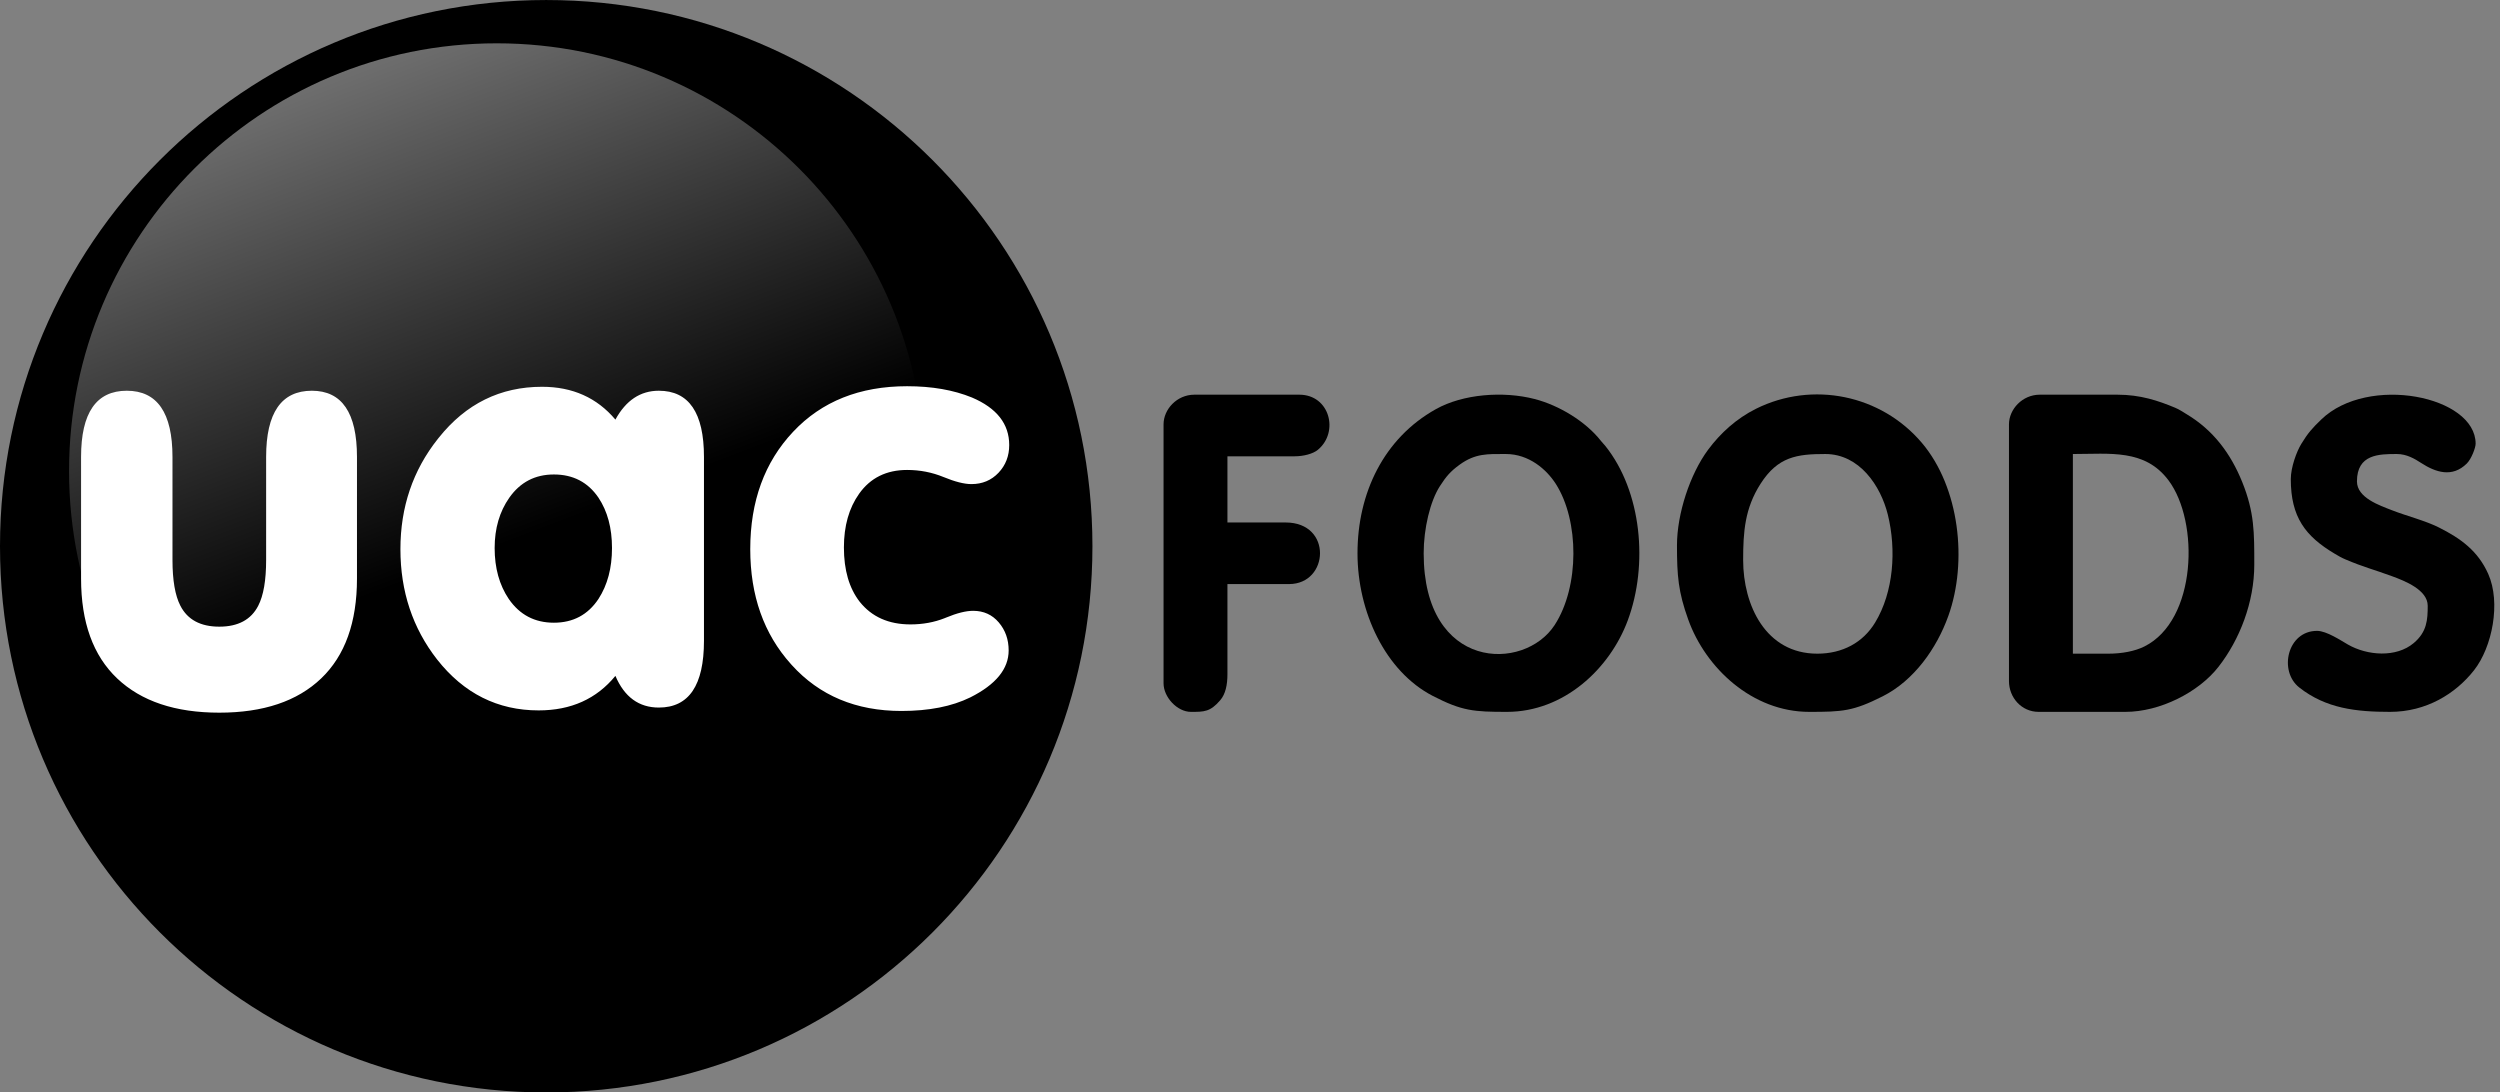
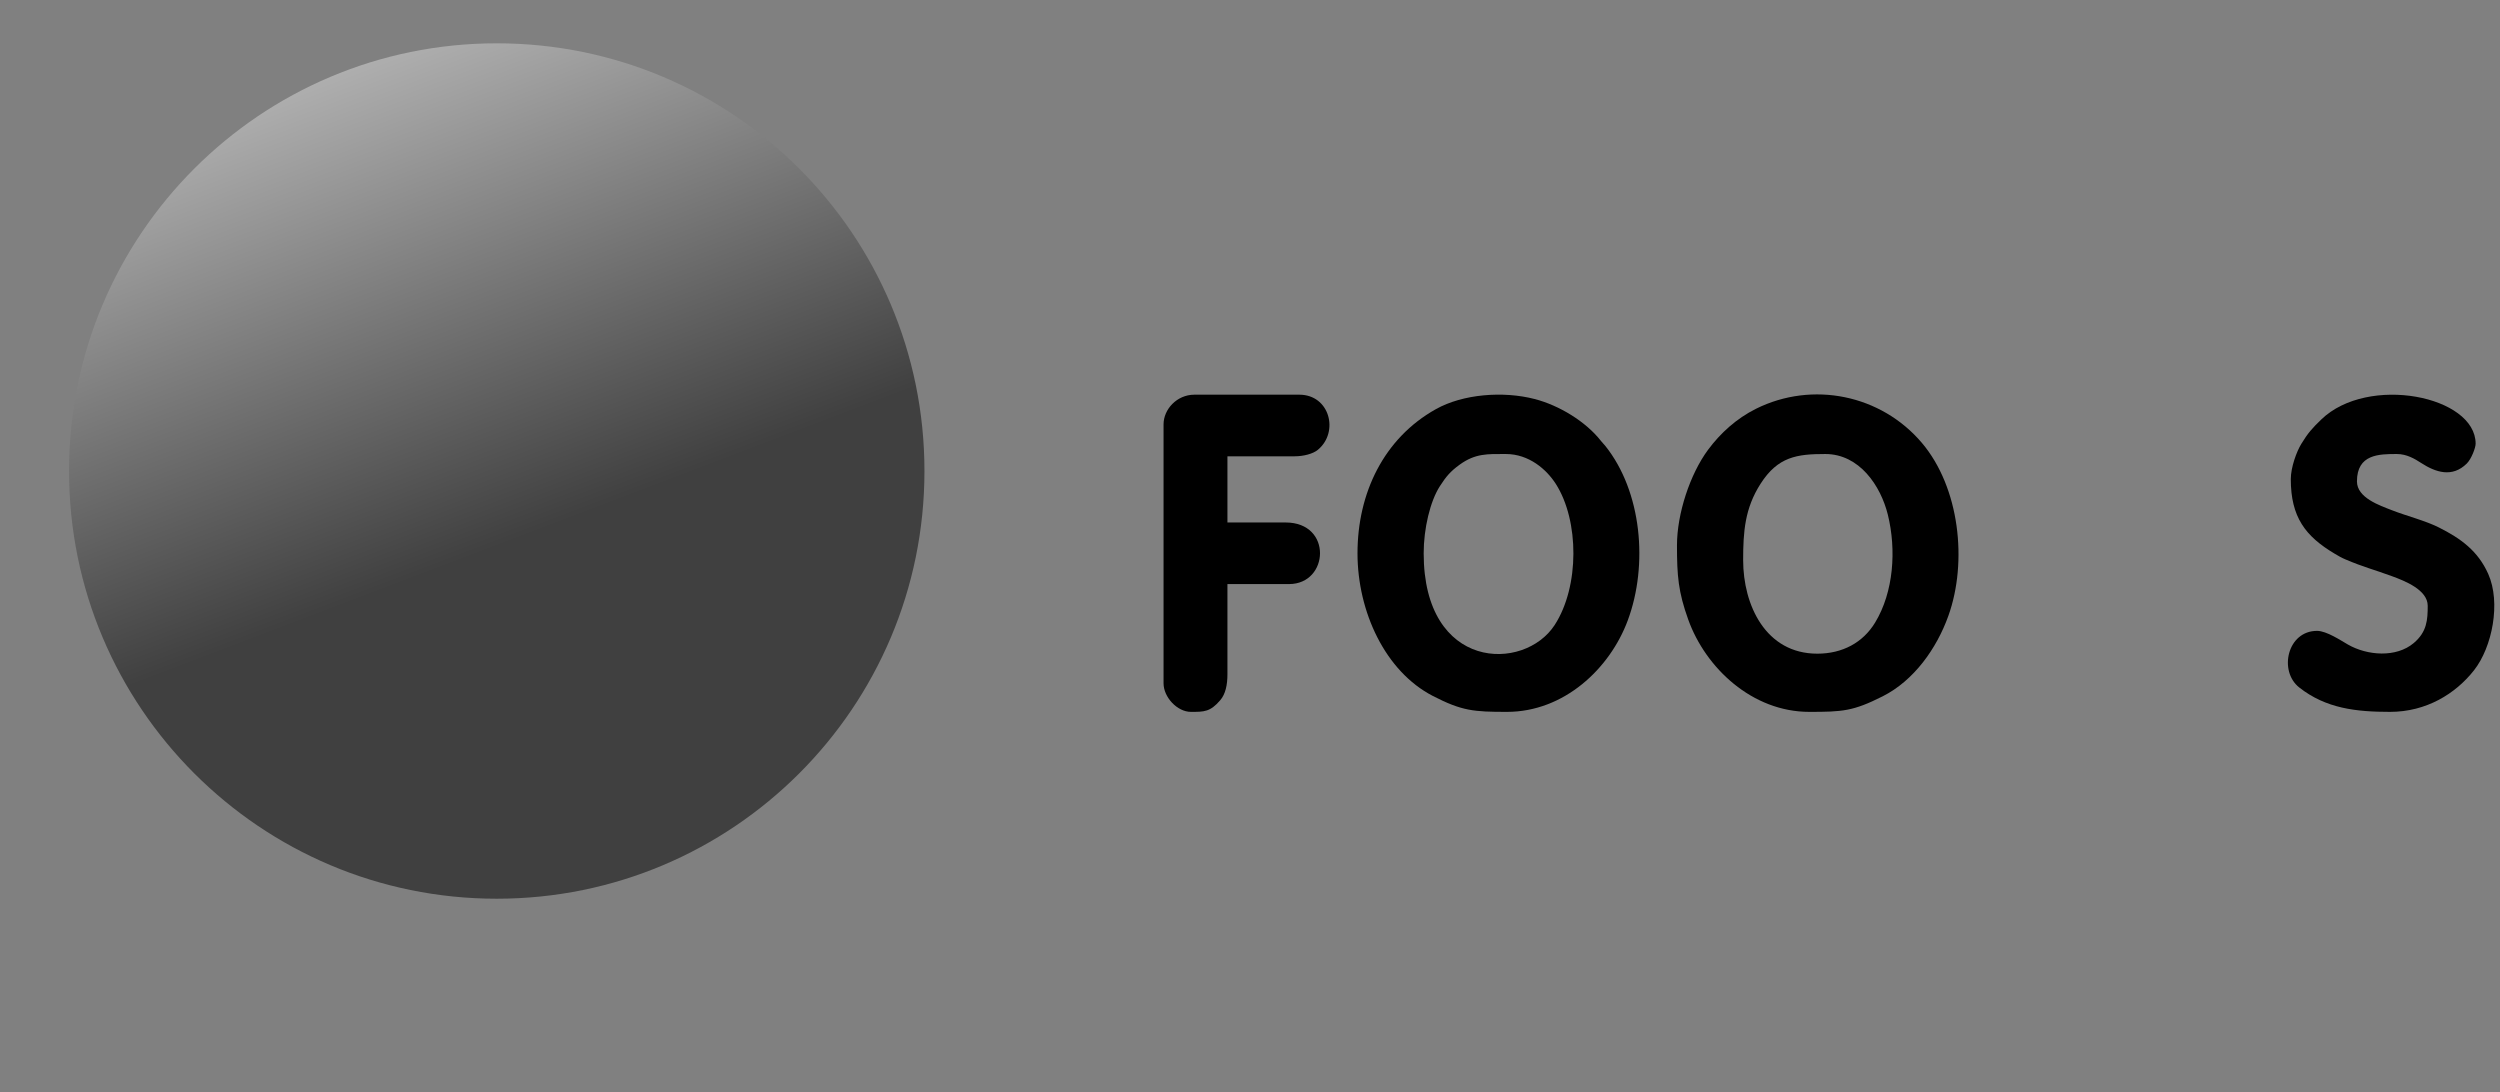
<svg xmlns="http://www.w3.org/2000/svg" width="119" height="52" viewBox="0 0 119 52" fill="none">
  <rect x="0" y="0" width="119" height="52" fill="#808080" stroke="none" />
  <g clip-path="url(#clip0_3208_184384)">
-     <path fill-rule="evenodd" clip-rule="evenodd" d="M100.352 31.115H98.669V21.611C100.442 21.611 102.098 21.363 103.223 22.867C104.7 24.84 104.57 29.526 102.073 30.772C101.623 30.997 101.008 31.115 100.352 31.115V31.115ZM95.627 20.199V32.419C95.627 33.212 96.231 33.885 97.039 33.885H101.167C102.819 33.885 104.651 32.954 105.597 31.744C106.608 30.452 107.304 28.667 107.304 26.879C107.304 25.345 107.313 24.392 106.73 22.945C106.183 21.589 105.348 20.473 104.09 19.72C103.901 19.608 103.747 19.495 103.534 19.407C102.734 19.075 101.891 18.787 100.787 18.787H97.094C96.261 18.787 95.627 19.485 95.627 20.199H95.627Z" fill="black" />
    <path fill-rule="evenodd" clip-rule="evenodd" d="M67.767 26.336C67.767 25.16 68.075 23.86 68.538 23.142C68.831 22.687 69.033 22.443 69.473 22.123C70.231 21.572 70.808 21.611 71.677 21.611C72.78 21.611 73.618 22.347 74.057 23.034C75.175 24.785 75.189 27.918 74.004 29.748C72.549 31.994 67.767 31.933 67.767 26.336V26.336ZM64.617 26.336C64.617 29.122 65.941 31.959 68.201 33.126C69.597 33.846 70.156 33.885 71.732 33.885C74.446 33.885 76.626 31.832 77.481 29.533C78.465 26.885 78.149 23.395 76.411 21.223C76.334 21.126 76.293 21.1 76.208 20.991C75.487 20.068 74.222 19.297 73.047 18.993C71.555 18.607 69.638 18.753 68.347 19.476C65.865 20.865 64.617 23.474 64.617 26.336Z" fill="black" />
    <path fill-rule="evenodd" clip-rule="evenodd" d="M86.504 31.115C84.045 31.115 82.974 28.804 82.974 26.662C82.974 25.304 83.054 24.201 83.799 23.033C84.628 21.733 85.543 21.611 86.884 21.611C88.505 21.611 89.52 23.118 89.861 24.499C90.273 26.172 90.14 28.175 89.257 29.632C88.678 30.588 87.702 31.115 86.504 31.115ZM79.824 25.956C79.824 27.415 79.886 28.173 80.36 29.492C81.189 31.801 83.407 33.885 86.124 33.885C87.7 33.885 88.206 33.856 89.618 33.143C91.105 32.393 92.185 30.87 92.742 29.315C93.665 26.737 93.275 23.2 91.484 21.084C89.539 18.786 86.274 18.123 83.589 19.456C82.657 19.919 81.893 20.616 81.305 21.408C80.444 22.569 79.824 24.456 79.824 25.956L79.824 25.956Z" fill="black" />
    <path fill-rule="evenodd" clip-rule="evenodd" d="M109.042 22.806C109.042 24.613 109.735 25.528 111.136 26.359C111.317 26.466 111.431 26.537 111.633 26.623C112.512 26.999 112.994 27.108 113.867 27.43C114.458 27.648 115.559 28.075 115.559 28.834C115.559 29.506 115.523 30.08 114.892 30.611C114.058 31.313 112.687 31.211 111.759 30.679C111.439 30.496 110.745 30.029 110.291 30.029C108.876 30.029 108.454 31.942 109.443 32.723C110.718 33.729 112.165 33.885 113.766 33.885C115.493 33.885 116.885 33.022 117.762 31.907C118.632 30.802 119.052 28.685 118.437 27.313C117.952 26.232 117.149 25.637 116.084 25.104C115.428 24.776 114.578 24.569 113.859 24.288C113.268 24.058 112.191 23.694 112.191 22.915C112.191 21.616 113.247 21.611 114.092 21.611C114.56 21.611 114.949 21.844 115.243 22.035C115.931 22.482 116.727 22.752 117.421 22.062C117.636 21.849 117.84 21.316 117.84 21.122C117.84 18.845 112.717 17.82 110.493 19.967C110.06 20.385 109.863 20.604 109.54 21.132C109.32 21.491 109.042 22.244 109.042 22.806L109.042 22.806Z" fill="black" />
    <path fill-rule="evenodd" clip-rule="evenodd" d="M55.385 20.199V32.527C55.385 33.183 56.034 33.885 56.688 33.885C57.318 33.885 57.607 33.888 58.086 33.327C58.333 33.038 58.426 32.605 58.426 32.093V27.802H61.359C63.264 27.802 63.438 24.87 61.196 24.87H58.426V21.72H61.63C62.042 21.72 62.497 21.605 62.732 21.41C63.752 20.563 63.295 18.787 61.848 18.787H56.851C56.019 18.787 55.385 19.485 55.385 20.199V20.199Z" fill="black" />
-     <path d="M26 52.001C40.359 52.001 52 40.36 52 26.001C52 11.642 40.359 0.001 26 0.001C11.64 0.001 -0 11.642 -0 26.001C-0 40.36 11.64 52.001 26 52.001Z" fill="black" />
-     <path d="M26 50.725C39.655 50.725 50.724 39.656 50.724 26.001C50.724 12.346 39.655 1.276 26 1.276C12.345 1.276 1.275 12.346 1.275 26.001C1.275 39.656 12.345 50.725 26 50.725Z" fill="black" />
    <path fill-rule="evenodd" clip-rule="evenodd" d="M44.004 22.42C44.004 11.176 34.889 2.062 23.645 2.062C12.401 2.062 3.287 11.176 3.287 22.42C3.287 33.664 12.401 42.779 23.645 42.779C34.889 42.779 44.004 33.664 44.004 22.42Z" fill="url(#paint0_linear_3208_184384)" fill-opacity="0.498" />
-     <path d="M3.859 27.54V21.75C3.859 19.649 4.584 18.599 6.035 18.599C7.485 18.599 8.21 19.649 8.21 21.75V26.652C8.21 27.621 8.335 28.348 8.586 28.833C8.926 29.497 9.544 29.829 10.439 29.829C11.334 29.829 11.952 29.497 12.292 28.833C12.543 28.348 12.668 27.621 12.668 26.652V21.75C12.668 19.649 13.393 18.599 14.844 18.599C16.276 18.599 16.992 19.649 16.992 21.75V27.54C16.992 29.623 16.424 31.207 15.287 32.294C14.15 33.38 12.534 33.923 10.439 33.923C8.344 33.923 6.724 33.38 5.578 32.294C4.432 31.207 3.859 29.623 3.859 27.54H3.859ZM23.545 26.086C23.545 27.038 23.769 27.846 24.217 28.51C24.736 29.264 25.452 29.641 26.365 29.641C27.278 29.641 27.986 29.264 28.487 28.51C28.917 27.846 29.131 27.038 29.131 26.086C29.131 25.134 28.917 24.335 28.487 23.689C27.986 22.953 27.278 22.585 26.365 22.585C25.47 22.585 24.763 22.953 24.244 23.689C23.778 24.354 23.545 25.152 23.545 26.086ZM29.293 32.172C28.397 33.267 27.18 33.815 25.64 33.815C23.689 33.815 22.077 33.007 20.806 31.391C19.642 29.901 19.06 28.151 19.06 26.14C19.06 24.136 19.654 22.386 20.842 20.89L20.887 20.834C22.176 19.219 23.814 18.411 25.801 18.411C27.252 18.411 28.415 18.931 29.293 19.973C29.794 19.057 30.483 18.599 31.361 18.599C32.793 18.599 33.509 19.649 33.509 21.75V30.503C33.509 32.621 32.793 33.68 31.361 33.68C30.412 33.68 29.722 33.178 29.293 32.172L29.293 32.172ZM35.712 26.14C35.712 23.86 36.392 21.997 37.753 20.552C39.113 19.106 40.922 18.384 43.178 18.384C44.359 18.384 45.389 18.563 46.266 18.922C47.448 19.425 48.039 20.179 48.039 21.185C48.039 21.705 47.869 22.145 47.529 22.504C47.188 22.863 46.759 23.043 46.239 23.043C45.899 23.043 45.456 22.931 44.91 22.706C44.364 22.482 43.786 22.37 43.178 22.37C42.193 22.37 41.432 22.747 40.895 23.501C40.411 24.183 40.17 25.036 40.17 26.059C40.17 27.136 40.42 27.998 40.922 28.644C41.495 29.363 42.3 29.722 43.339 29.722C43.925 29.722 44.47 29.622 44.973 29.422L45.031 29.398C45.55 29.183 45.98 29.075 46.32 29.075C46.821 29.075 47.229 29.259 47.542 29.628C47.855 29.995 48.012 30.44 48.012 30.96C48.012 31.84 47.403 32.585 46.186 33.196C45.308 33.627 44.216 33.842 42.909 33.842C40.747 33.842 39.006 33.112 37.686 31.653L37.645 31.607C36.356 30.171 35.712 28.348 35.712 26.14L35.712 26.14Z" fill="white" />
  </g>
  <defs>
    <linearGradient id="paint0_linear_3208_184384" x1="13.793" y1="0.477" x2="23.545" y2="26.086" gradientUnits="userSpaceOnUse">
      <stop stop-color="white" />
      <stop offset="1" />
    </linearGradient>
    <clipPath id="clip0_3208_184384">
      <rect width="118.729" height="52" fill="white" />
    </clipPath>
  </defs>
</svg>